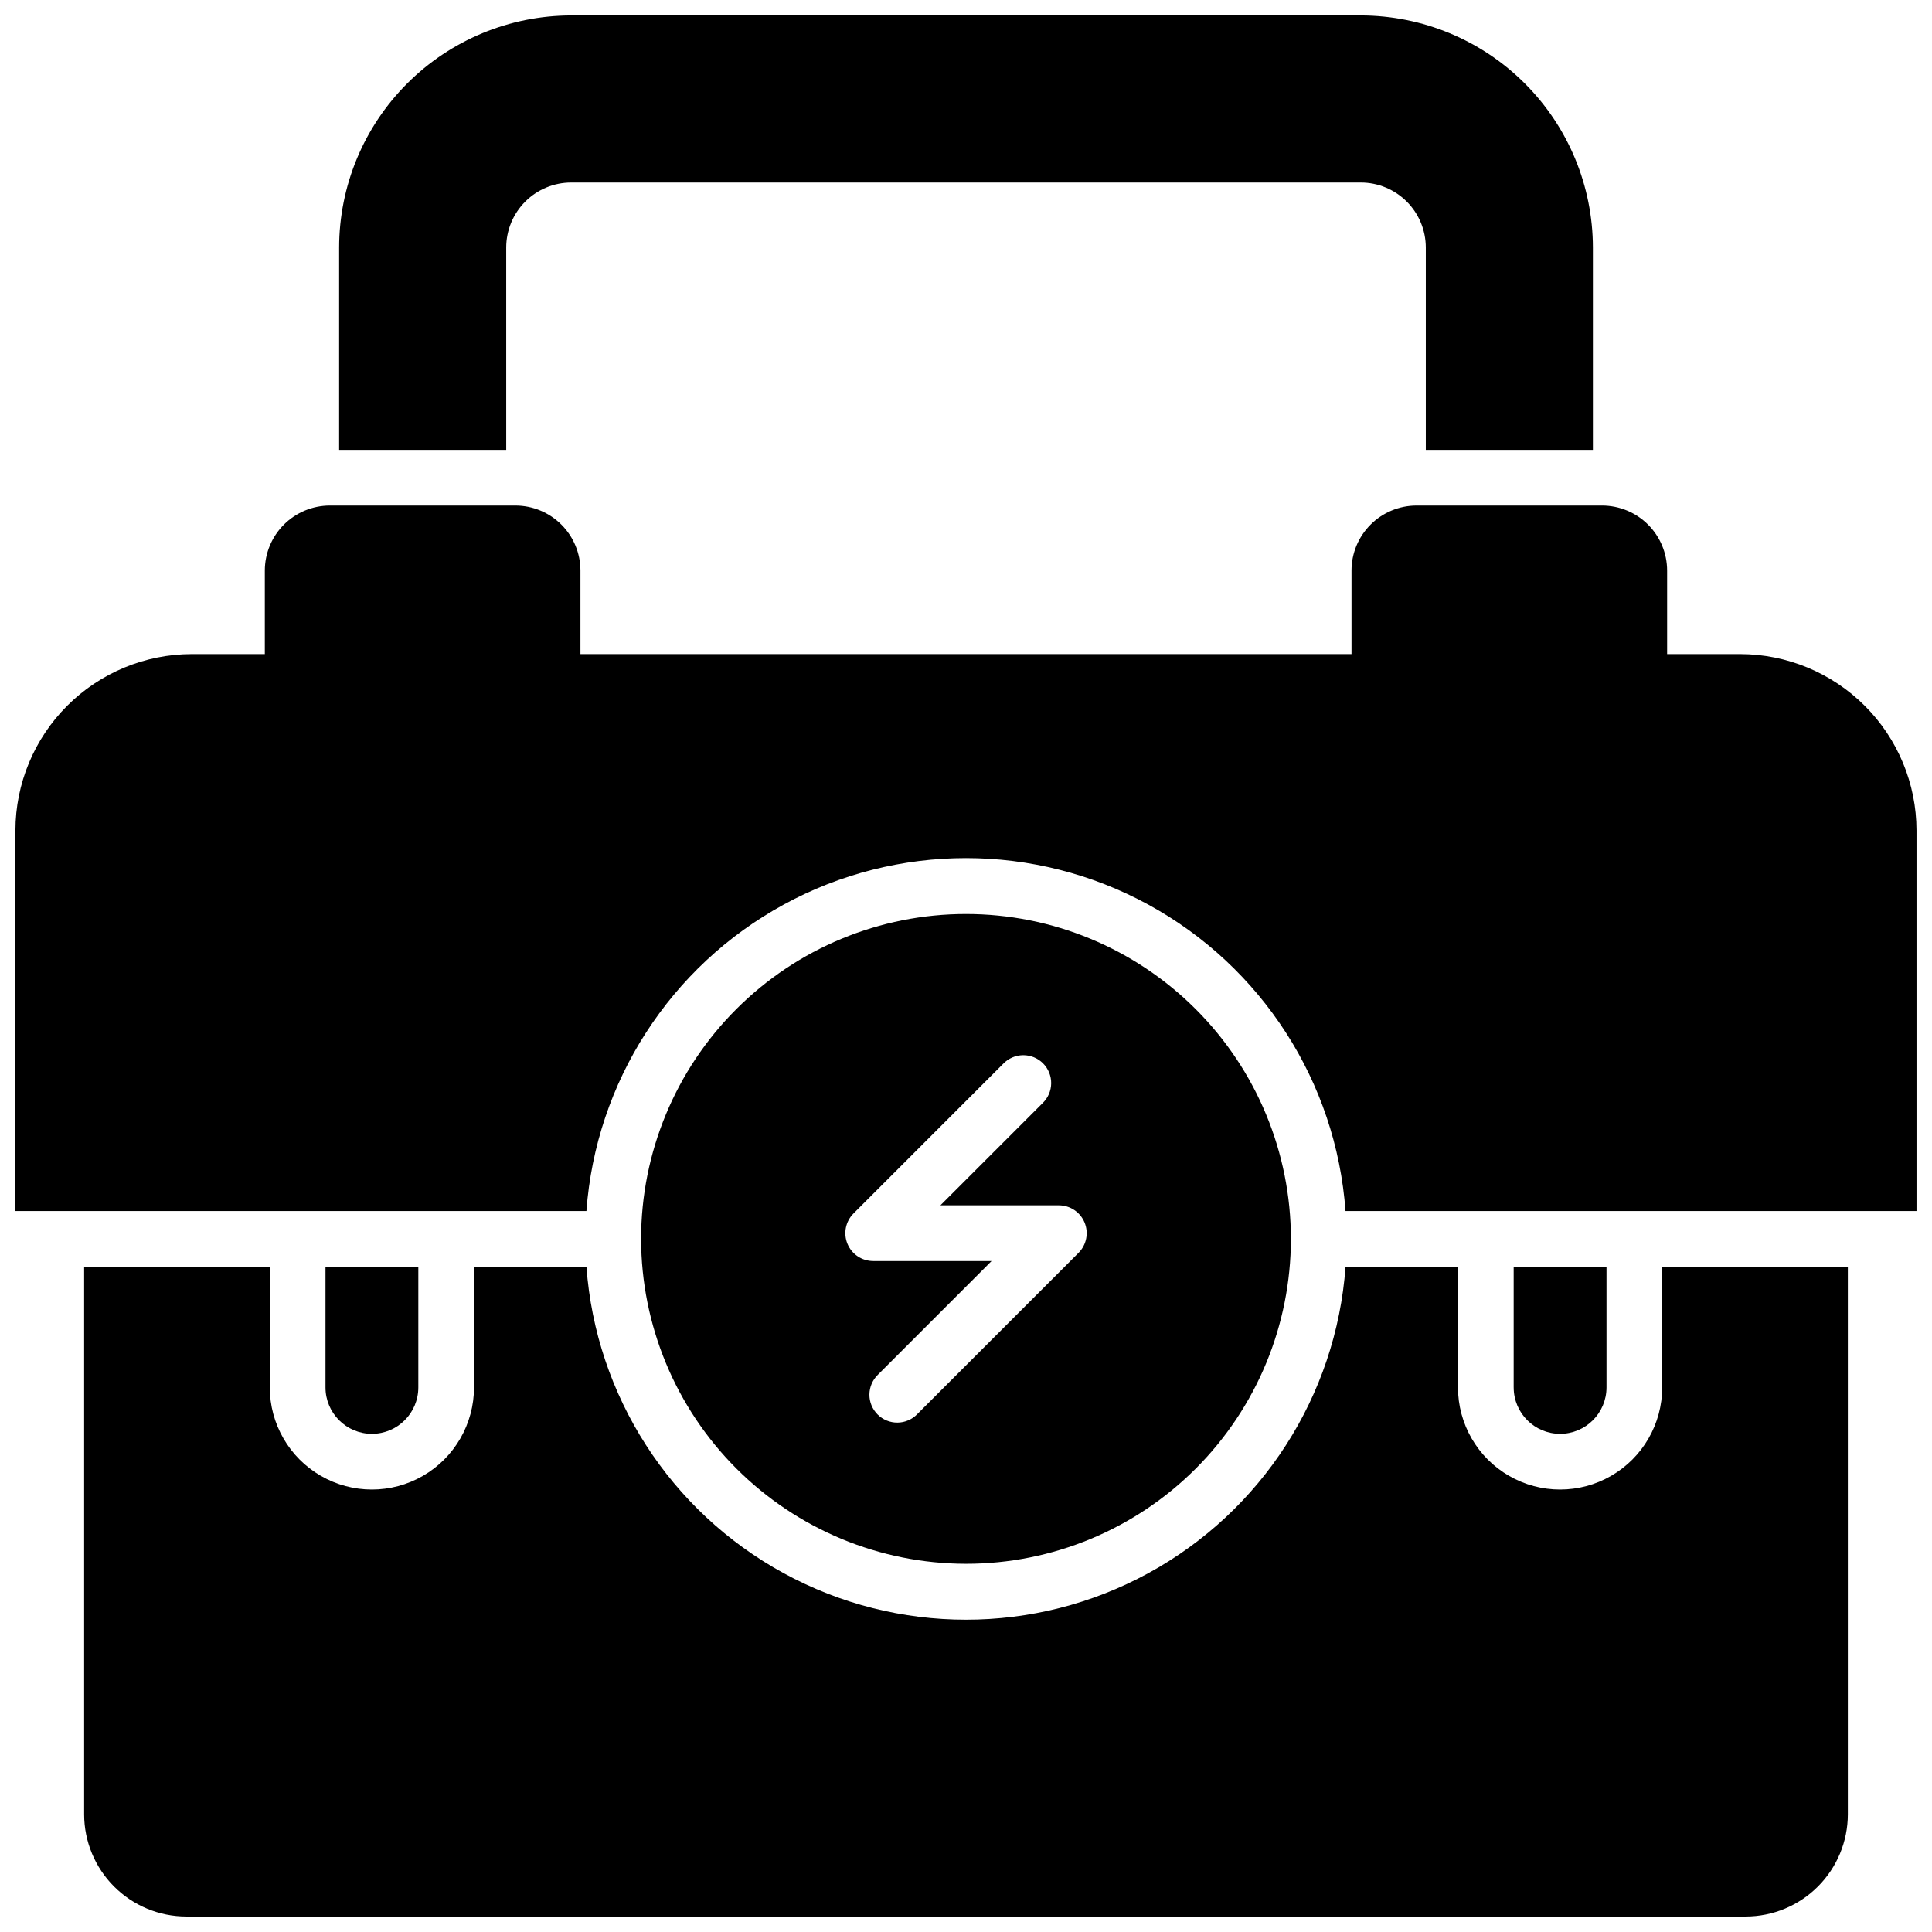
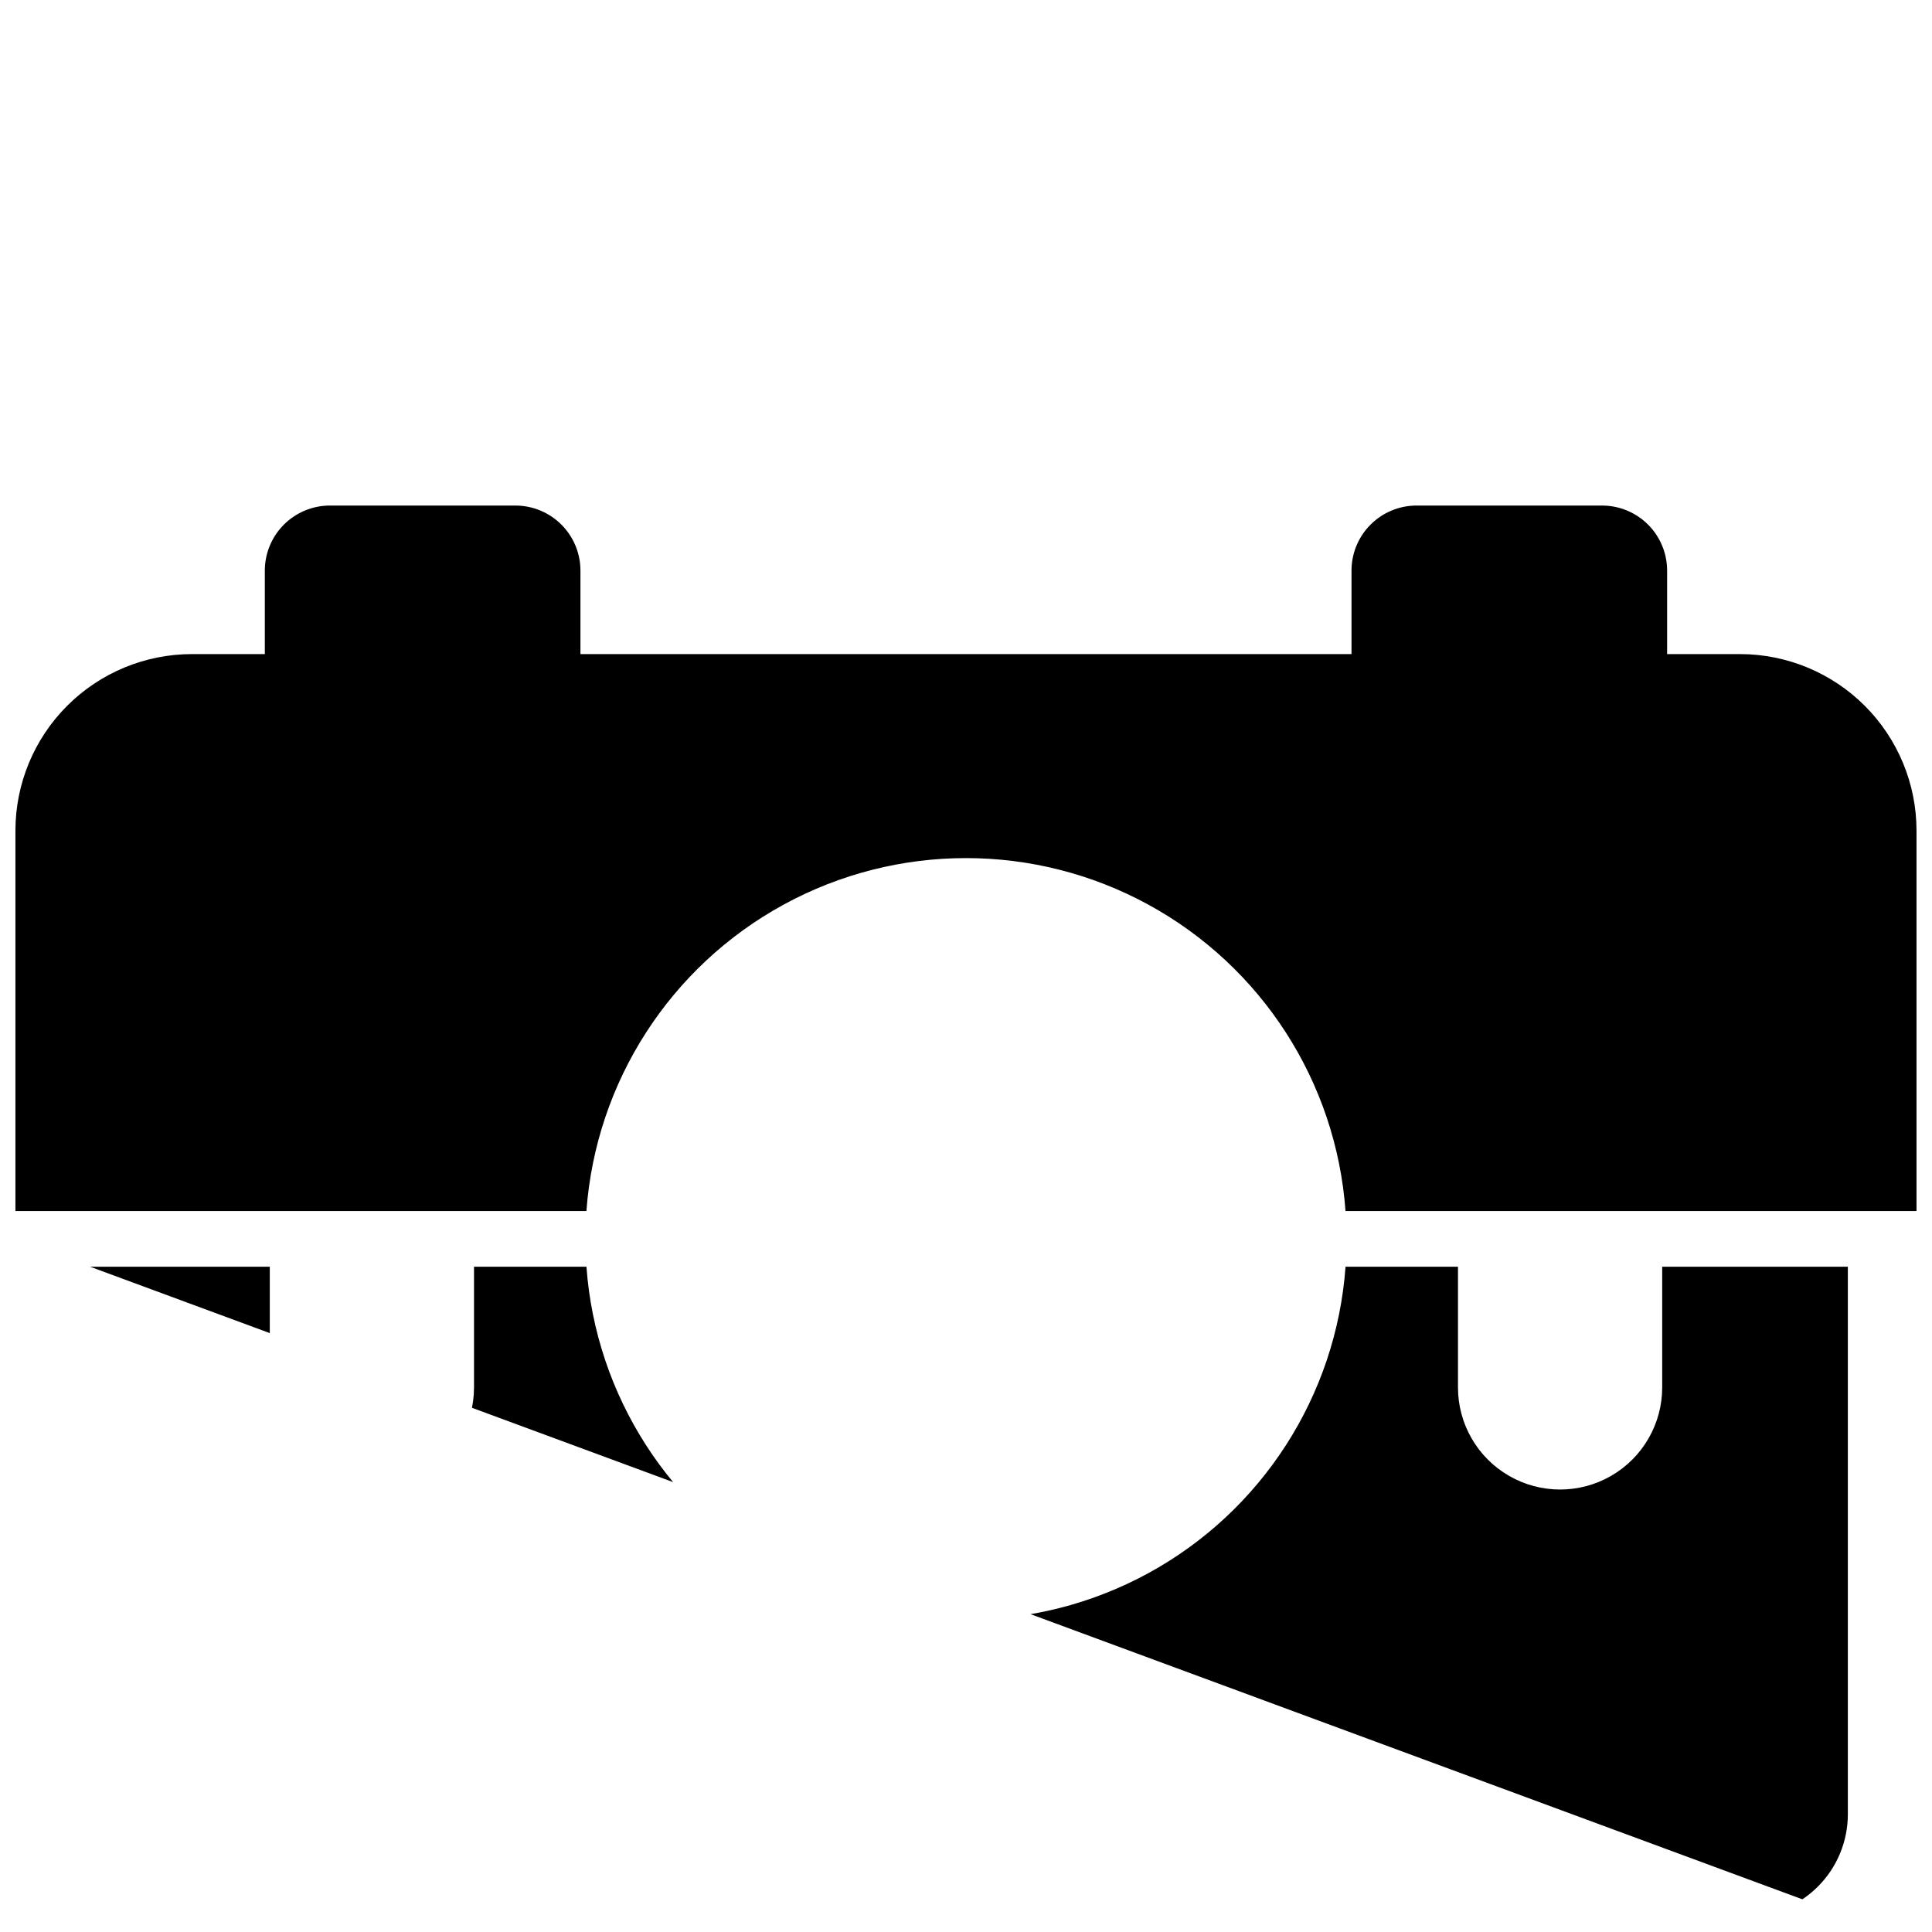
<svg xmlns="http://www.w3.org/2000/svg" width="800px" height="800px" version="1.1" viewBox="144 144 512 512">
  <defs>
    <clipPath id="c">
      <path d="m148.09 277h503.81v188h-503.81z" />
    </clipPath>
    <clipPath id="b">
-       <path d="m166 479h468v172.9h-468z" />
+       <path d="m166 479h468v172.9z" />
    </clipPath>
    <clipPath id="a">
      <path d="m233 148.09h334v115.91h-334z" />
    </clipPath>
  </defs>
-   <path d="m400 558.42c22.832 0 44.734-9.07 60.879-25.219 16.148-16.145 25.219-38.047 25.219-60.879 0-22.836-9.07-44.738-25.219-60.883-16.145-16.148-38.047-25.219-60.879-25.219-22.836 0-44.738 9.07-60.883 25.219-16.148 16.145-25.219 38.047-25.219 60.883 0.027 22.824 9.105 44.711 25.246 60.852s38.027 25.223 60.855 25.246zm-29.816-92.832 39.703-39.703c1.375-1.422 3.266-2.234 5.246-2.25 1.98-0.016 3.883 0.766 5.281 2.164 1.398 1.402 2.176 3.305 2.16 5.285-0.02 1.977-0.832 3.867-2.258 5.242l-27.098 27.098h31.379c2.988 0 5.68 1.801 6.824 4.559 1.141 2.762 0.508 5.938-1.609 8.047l-42.727 42.727h0.004c-1.379 1.422-3.266 2.234-5.246 2.25-1.98 0.016-3.883-0.762-5.281-2.164-1.398-1.398-2.18-3.305-2.16-5.281 0.02-1.98 0.832-3.871 2.254-5.246l30.121-30.129h-31.379c-2.984-0.004-5.672-1.801-6.812-4.559-1.141-2.754-0.512-5.926 1.598-8.035z" />
  <g clip-path="url(#c)">
    <path d="m605.16 317.34h-19.355v-22.141c-0.008-4.566-1.82-8.941-5.051-12.172-3.227-3.227-7.606-5.043-12.172-5.051h-49.199c-4.566 0.008-8.941 1.824-12.168 5.051-3.231 3.231-5.047 7.606-5.051 12.172v22.141h-204.34v-22.141c-0.004-4.566-1.82-8.941-5.047-12.172-3.231-3.227-7.606-5.043-12.172-5.051h-49.199c-4.566 0.008-8.941 1.824-12.172 5.051-3.227 3.231-5.043 7.606-5.051 12.172v22.141h-19.355c-12.391 0.016-24.27 4.945-33.031 13.707s-13.691 20.641-13.707 33.031v100.86h151.32c2.488-34.199 22.184-64.793 52.289-81.219 30.102-16.422 66.488-16.422 96.594 0 30.102 16.426 49.801 47.02 52.285 81.219h151.32v-100.86c-0.016-12.391-4.945-24.27-13.707-33.031-8.762-8.762-20.641-13.691-33.031-13.707z" />
  </g>
-   <path d="m254.86 511.68v-31.98h-24.602v31.98c0 6.793 5.508 12.301 12.301 12.301 6.793 0 12.301-5.508 12.301-12.301z" />
  <g clip-path="url(#b)">
    <path d="m584.5 511.68c0 9.668-5.16 18.602-13.531 23.434-8.371 4.836-18.688 4.836-27.059 0-8.375-4.832-13.531-13.766-13.531-23.434v-31.98h-29.797c-2.484 34.203-22.184 64.797-52.285 81.219-30.105 16.422-66.492 16.422-96.594 0-30.105-16.422-49.801-47.016-52.289-81.219h-29.797v31.98c0 9.668-5.156 18.602-13.527 23.434-8.375 4.836-18.688 4.836-27.062 0-8.371-4.832-13.531-13.766-13.531-23.434v-31.98h-49.199v145.14c0.012 7.172 2.867 14.051 7.938 19.121 5.074 5.074 11.949 7.93 19.125 7.938h413.28c7.172-0.008 14.051-2.863 19.121-7.938 5.074-5.07 7.926-11.949 7.938-19.121v-145.14h-49.199z" />
  </g>
-   <path d="m569.74 511.68v-31.98h-24.602v31.98h0.004c0 6.793 5.504 12.301 12.297 12.301s12.301-5.508 12.301-12.301z" />
  <g clip-path="url(#a)">
-     <path d="m278.15 209.59c0.008-4.566 1.82-8.941 5.051-12.172 3.227-3.227 7.606-5.043 12.172-5.047h209.26c4.562 0.004 8.941 1.82 12.168 5.047 3.231 3.231 5.047 7.606 5.051 12.172v53.629h44.281v-53.629c-0.02-16.305-6.504-31.938-18.035-43.469-11.527-11.527-27.16-18.012-43.465-18.031h-209.26c-16.309 0.02-31.938 6.504-43.469 18.031-11.531 11.531-18.016 27.164-18.031 43.469v53.629h44.281z" />
-   </g>
+     </g>
</svg>